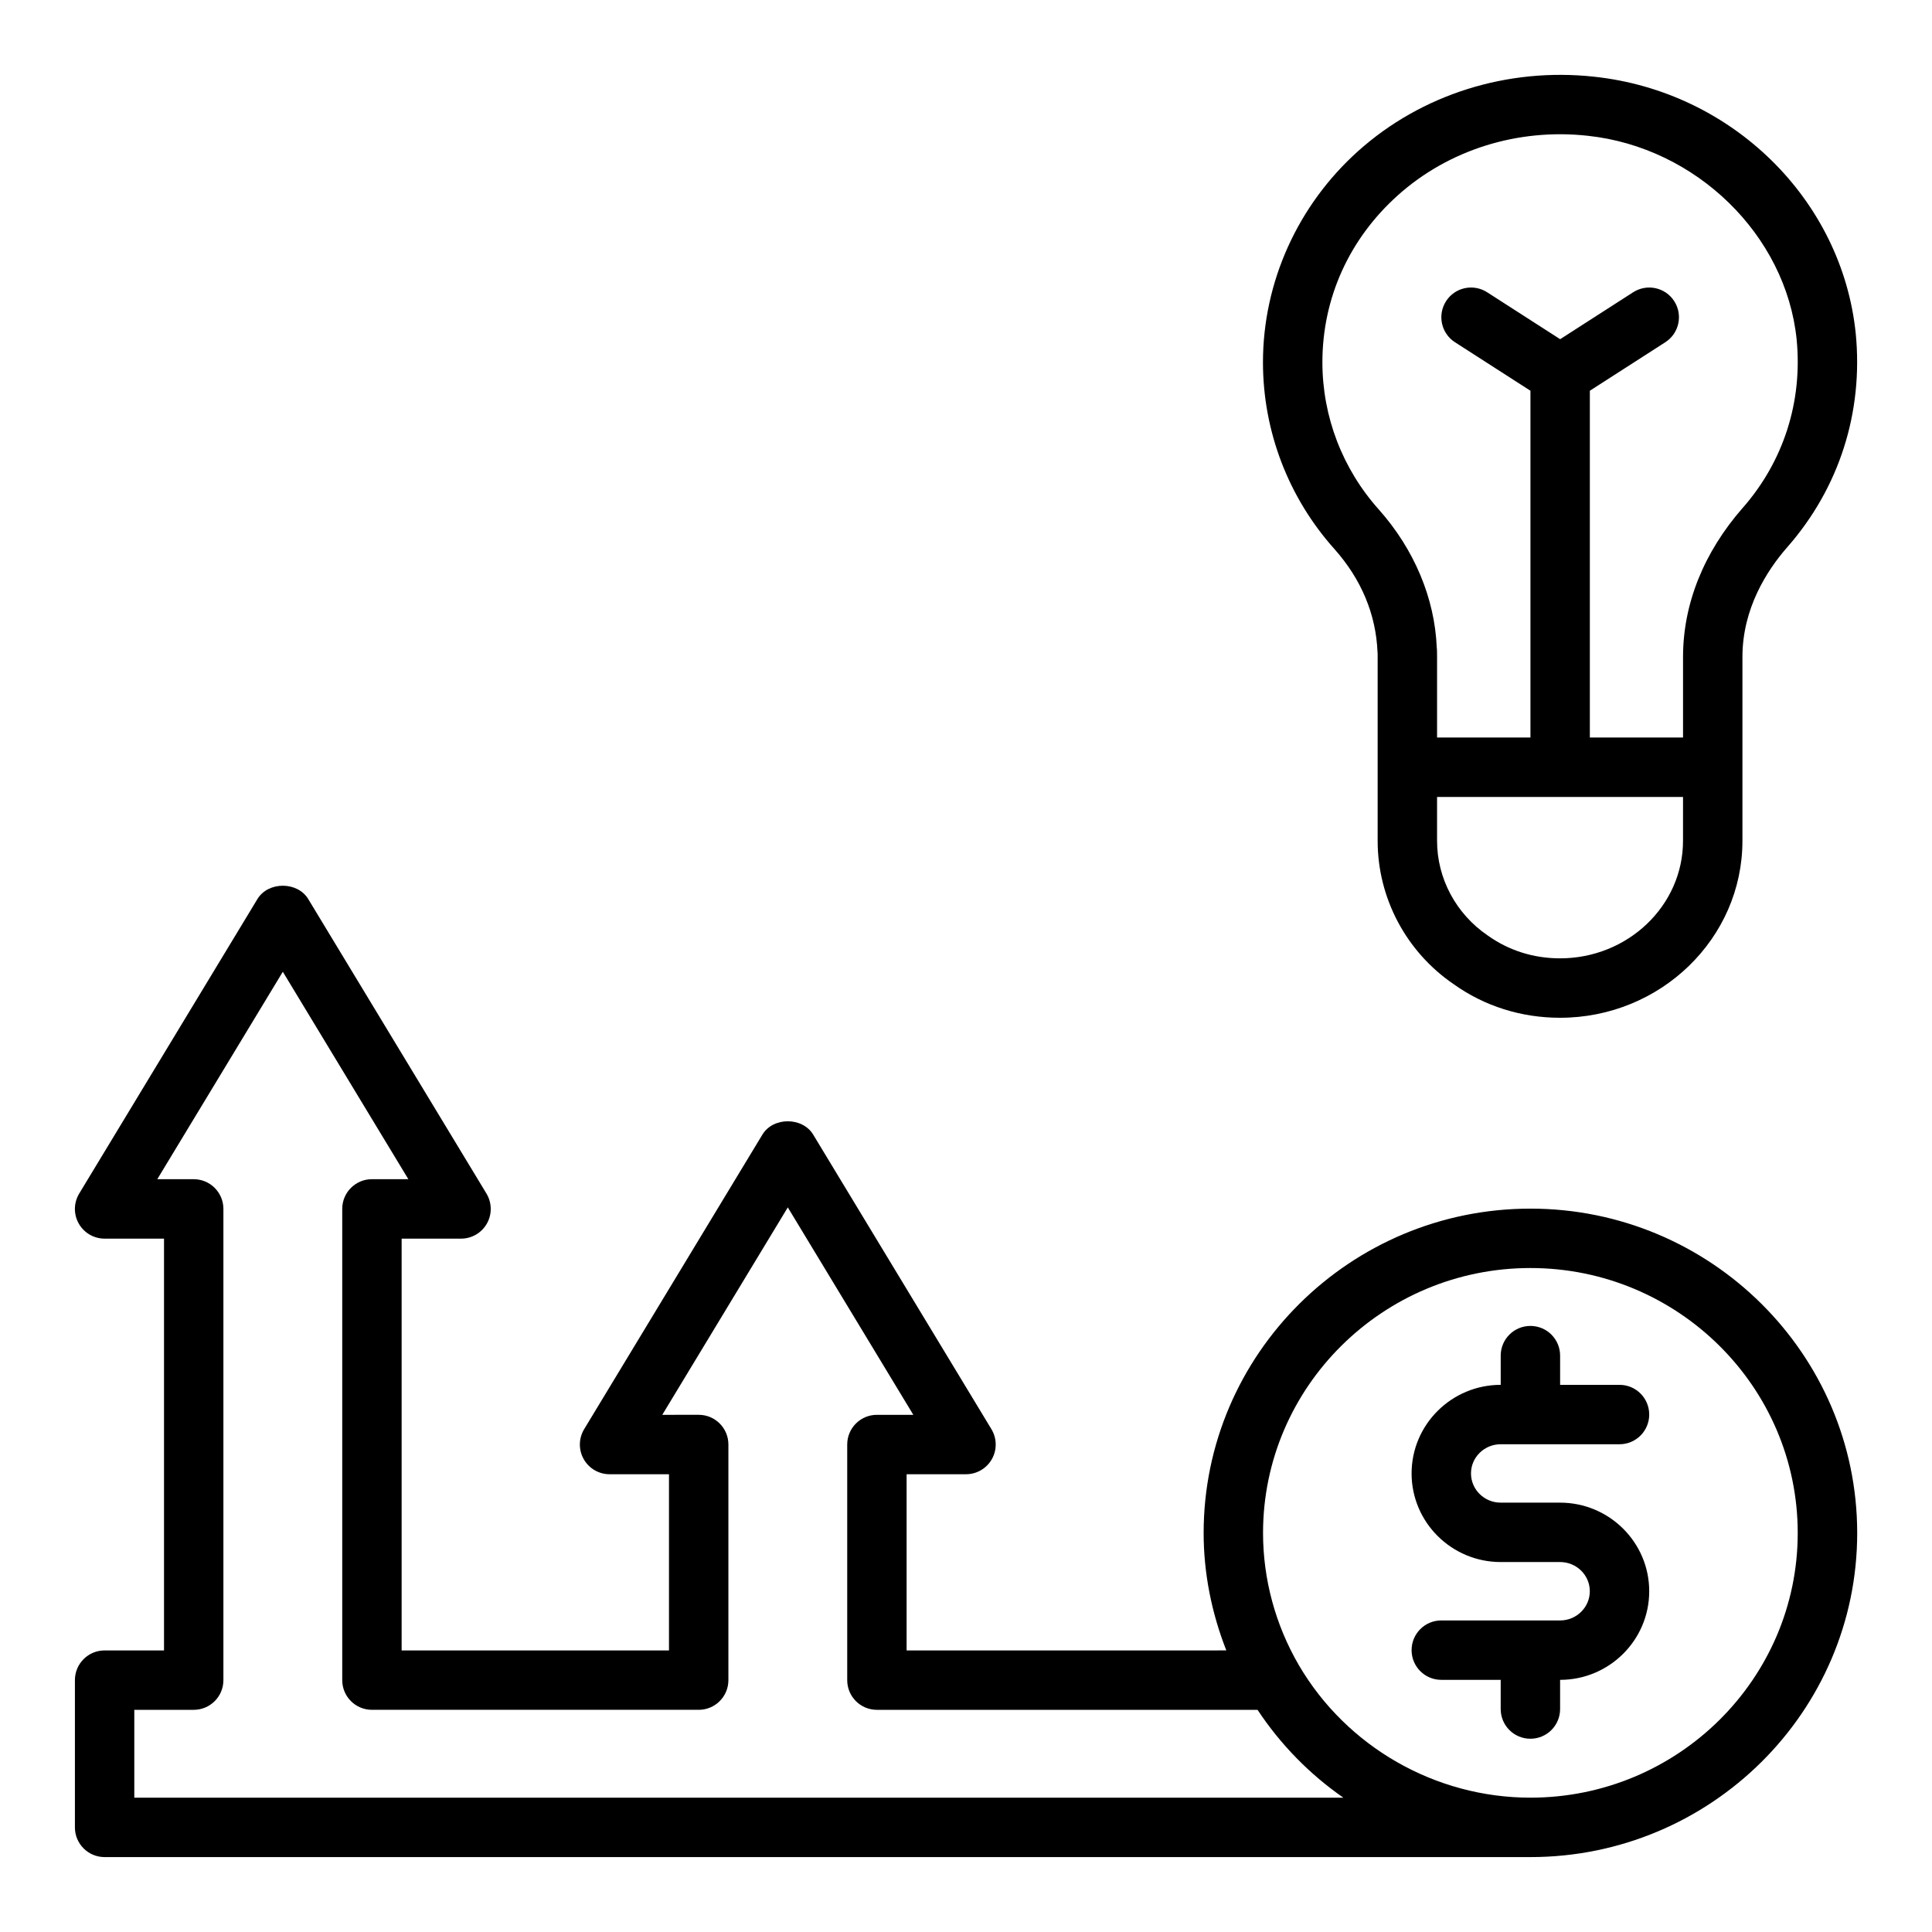
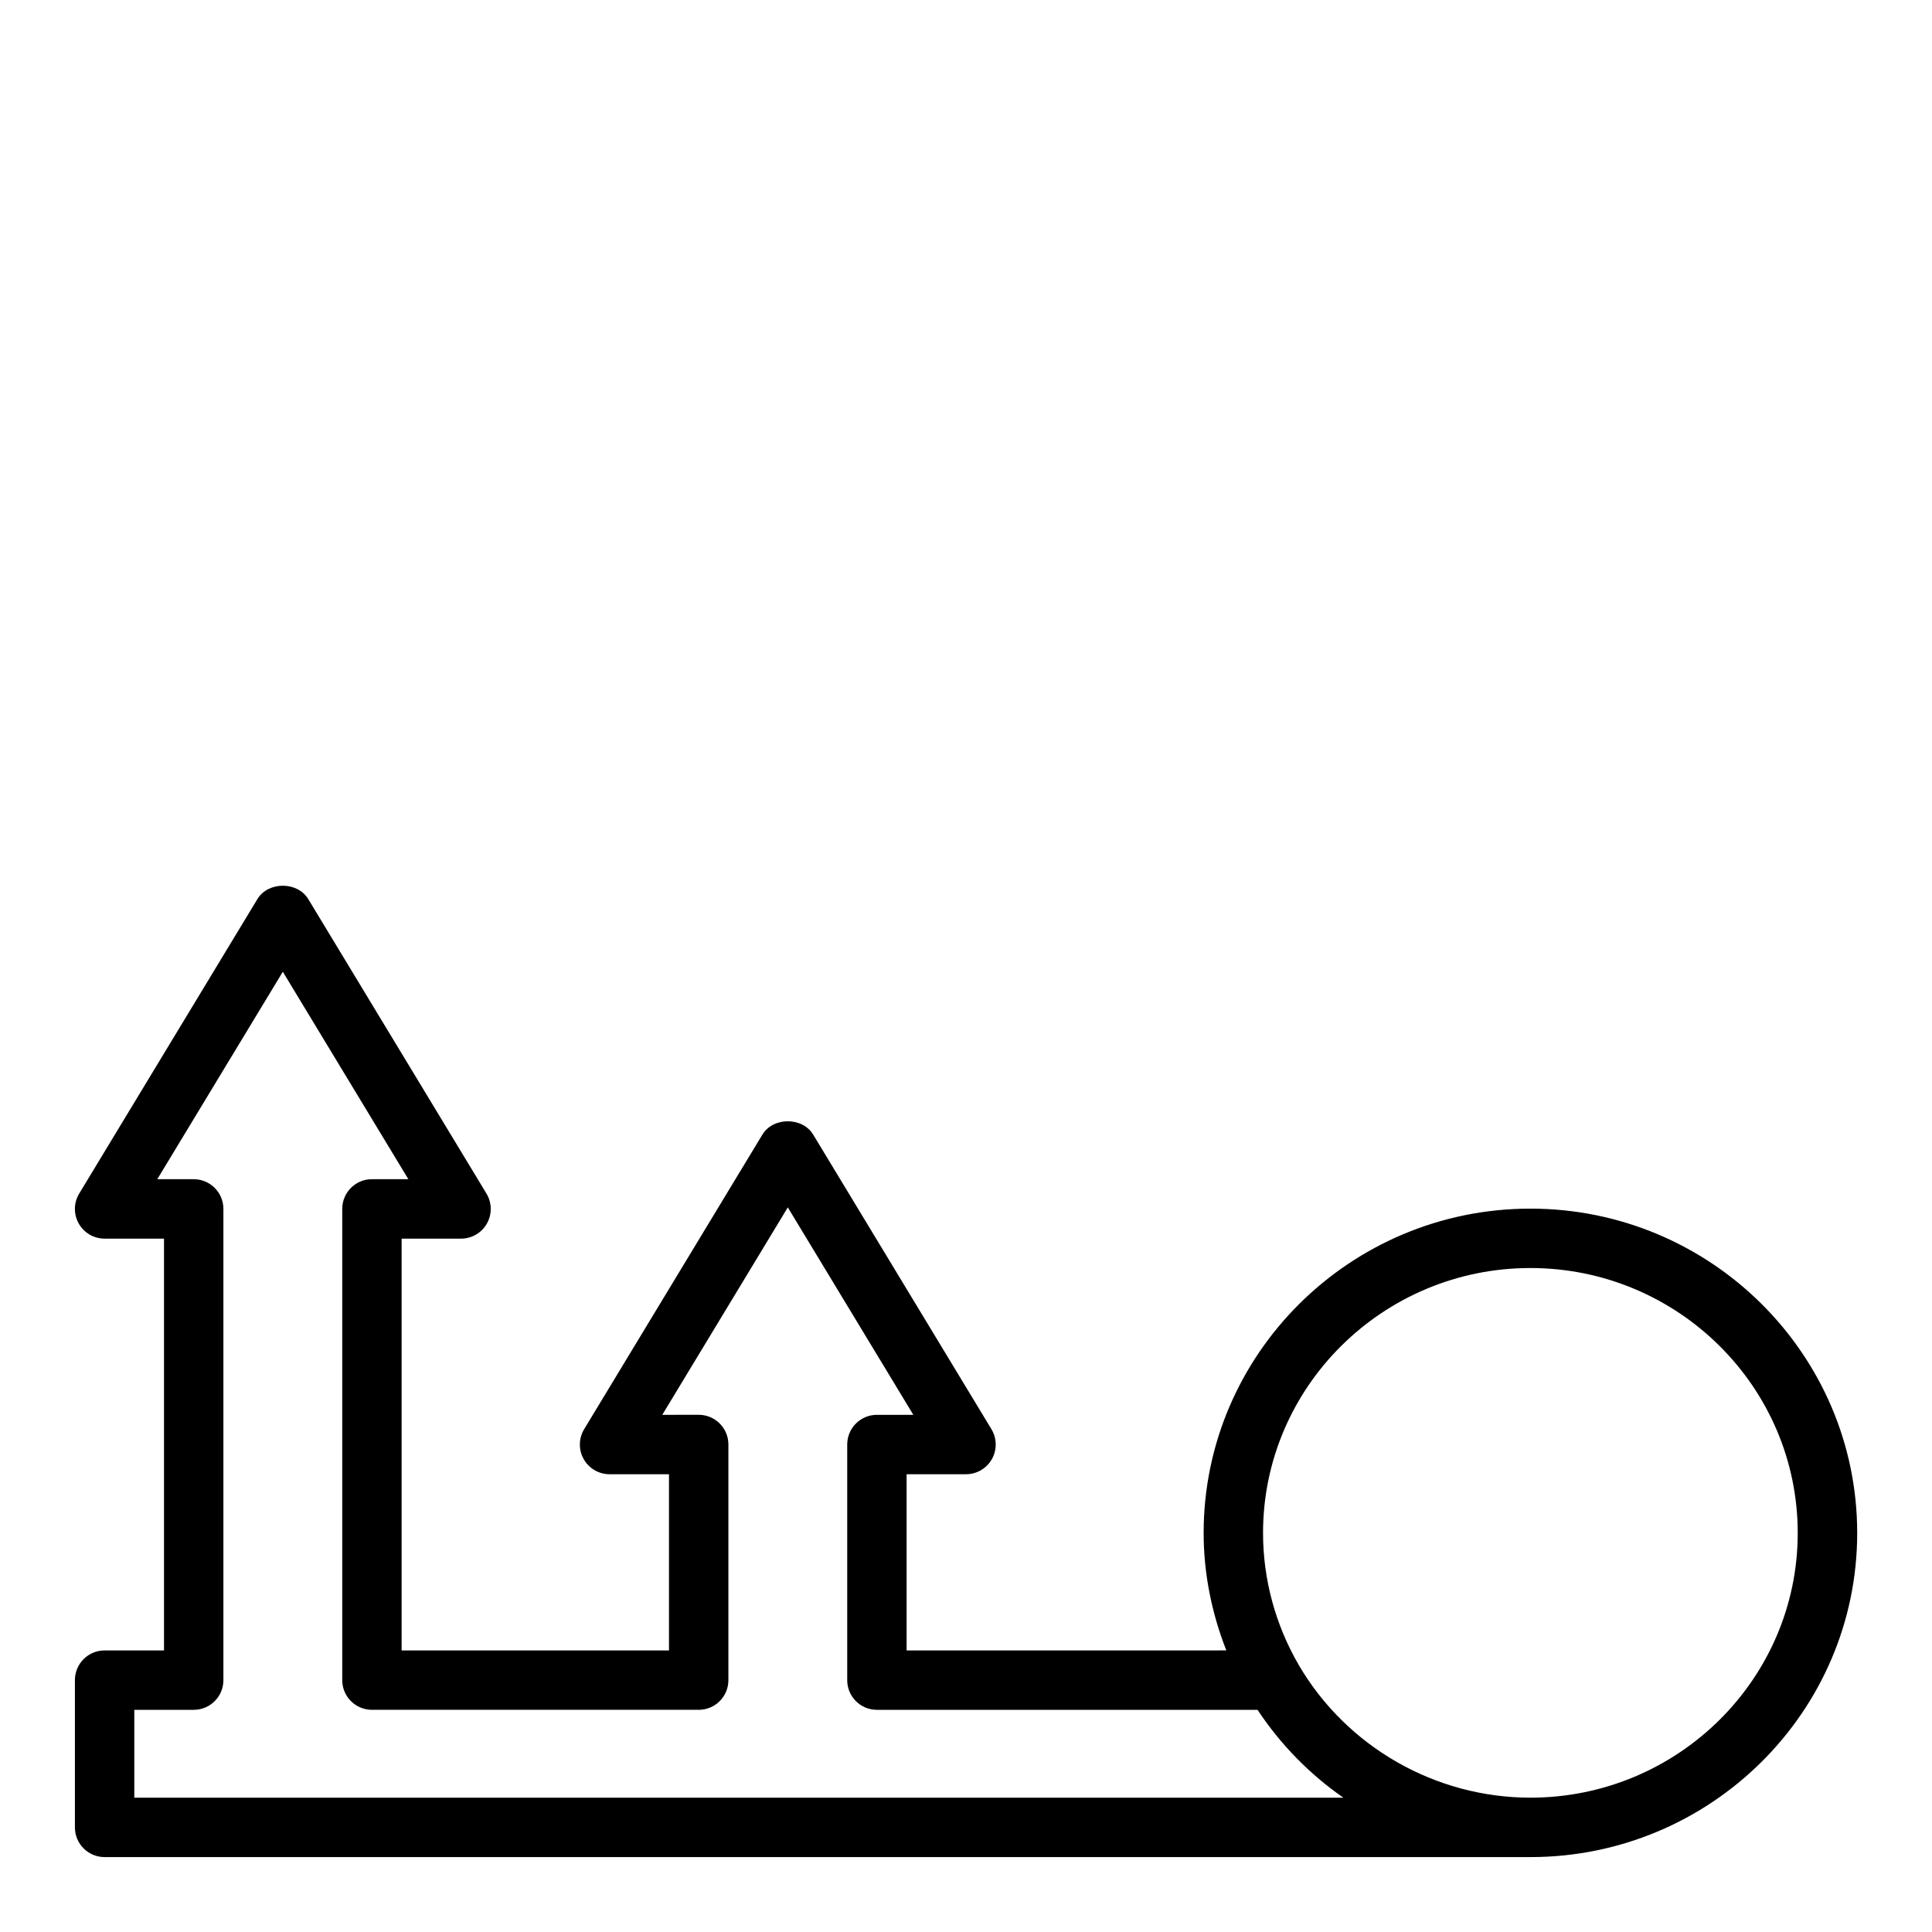
<svg xmlns="http://www.w3.org/2000/svg" fill="#000000" width="800px" height="800px" version="1.1" viewBox="144 144 512 512">
  <g>
-     <path d="m541.7 526.74h31.488c4.352 0 7.871-3.519 7.871-7.871 0-4.352-3.519-7.871-7.871-7.871h-15.742v-7.742c0-4.352-3.519-7.871-7.871-7.871-4.352 0-7.871 3.519-7.871 7.871v7.742c-13.023 0-23.617 10.531-23.617 23.477 0 12.953 10.594 23.484 23.617 23.484h15.742c4.344 0 7.871 3.469 7.871 7.734 0 4.266-3.527 7.742-7.871 7.742h-31.488c-4.352 0-7.871 3.519-7.871 7.871 0 4.352 3.519 7.871 7.871 7.871h15.742v7.734c0 4.352 3.519 7.871 7.871 7.871 4.352 0 7.871-3.519 7.871-7.871v-7.734c13.023 0 23.617-10.531 23.617-23.484 0-12.945-10.594-23.477-23.617-23.477h-15.742c-4.344 0-7.871-3.477-7.871-7.742-0.004-4.266 3.527-7.734 7.871-7.734z" />
    <path d="m549.57 464.3c-47.746 0-86.594 38.562-86.594 85.961 0 10.668 2.117 21.207 6.012 31.117l-84.73 0.004v-46.695h15.742c2.844 0 5.465-1.531 6.856-4.004 1.398-2.477 1.344-5.512-0.121-7.941l-47.23-78.051c-2.844-4.719-10.625-4.719-13.469 0l-47.23 78.051c-1.469 2.43-1.523 5.465-0.121 7.941 1.391 2.477 4.012 4.004 6.856 4.004h15.742v46.695h-70.848v-109.13h15.742c2.844 0 5.465-1.531 6.856-4.004 1.398-2.477 1.344-5.512-0.121-7.941l-47.23-78.047c-2.844-4.711-10.625-4.711-13.469 0l-47.23 78.047c-1.469 2.43-1.523 5.465-0.121 7.941 1.391 2.477 4.012 4.004 6.856 4.004h15.742v109.13h-15.742c-4.352 0-7.871 3.519-7.871 7.871v39.023c0 4.352 3.519 7.871 7.871 7.871h377.86c47.746 0 86.594-38.531 86.594-85.887-0.004-47.398-38.848-85.961-86.594-85.961zm-369.98 156.1v-23.277h15.742c4.352 0 7.871-3.519 7.871-7.871v-124.88c0-4.352-3.519-7.871-7.871-7.871l-9.648-0.004 33.266-54.969 33.266 54.969h-9.648c-4.352 0-7.871 3.519-7.871 7.871v124.88c0 4.352 3.519 7.871 7.871 7.871h86.594c4.352 0 7.871-3.519 7.871-7.871v-62.438c0-4.352-3.519-7.871-7.871-7.871l-9.652 0.004 33.266-54.973 33.266 54.973h-9.648c-4.352 0-7.871 3.519-7.871 7.871v62.438c0 4.352 3.519 7.871 7.871 7.871h100.87c6.109 9.23 13.828 17.086 22.738 23.277zm369.98 0c-25.184 0-48.699-13.469-61.371-35.133-6.203-10.656-9.48-22.762-9.48-35.008 0-38.723 31.781-70.219 70.848-70.219s70.848 31.496 70.848 70.219c0.004 38.676-31.777 70.141-70.844 70.141z" />
-     <path d="m509.06 316.79c0.047 0.395 0.031 0.84 0.031 1.238v48.805c0 15.176 7.578 29.41 20.141 37.98 8.156 5.824 17.902 8.906 28.191 8.906 26.652 0 48.34-21.035 48.34-46.887v-48.73c0-12.824 6.473-22.918 11.906-29.121 13.73-15.641 20.164-35.73 18.121-56.605-3.637-35.52-32.797-64.141-69.32-68.047-22.961-2.5-45.758 4.664-62.547 19.707-16.027 14.367-25.223 34.766-25.223 55.973 0 18.301 6.758 35.91 18.988 49.547 7.019 7.91 10.941 17.137 11.371 27.234zm80.957 50.043c0 17.172-14.621 31.137-32.594 31.137-6.988 0-13.57-2.062-19.18-6.07-8.395-5.731-13.406-15.102-13.406-25.07v-11.633h65.184zm-75.582-171.07c13.461-12.066 31.805-17.824 50.34-15.781 28.719 3.07 52.52 26.285 55.352 53.961 1.613 16.465-3.461 32.324-14.293 44.66-0.008 0-0.008 0.004-0.016 0.008-10.332 11.816-15.797 25.469-15.797 39.492v21.348h-24.695v-91.902l20.004-12.855c3.652-2.352 4.711-7.223 2.359-10.879-2.344-3.66-7.211-4.711-10.879-2.367l-19.355 12.441-19.355-12.441c-3.668-2.348-8.531-1.297-10.879 2.367-2.352 3.656-1.293 8.527 2.359 10.879l20.004 12.855v91.902h-24.746v-21.426c0-0.965-0.016-2.043-0.086-2.445-0.531-13.02-5.957-25.973-15.312-36.508-9.664-10.773-14.992-24.648-14.992-39.062 0-16.984 7.098-32.695 19.988-44.246z" />
  </g>
</svg>